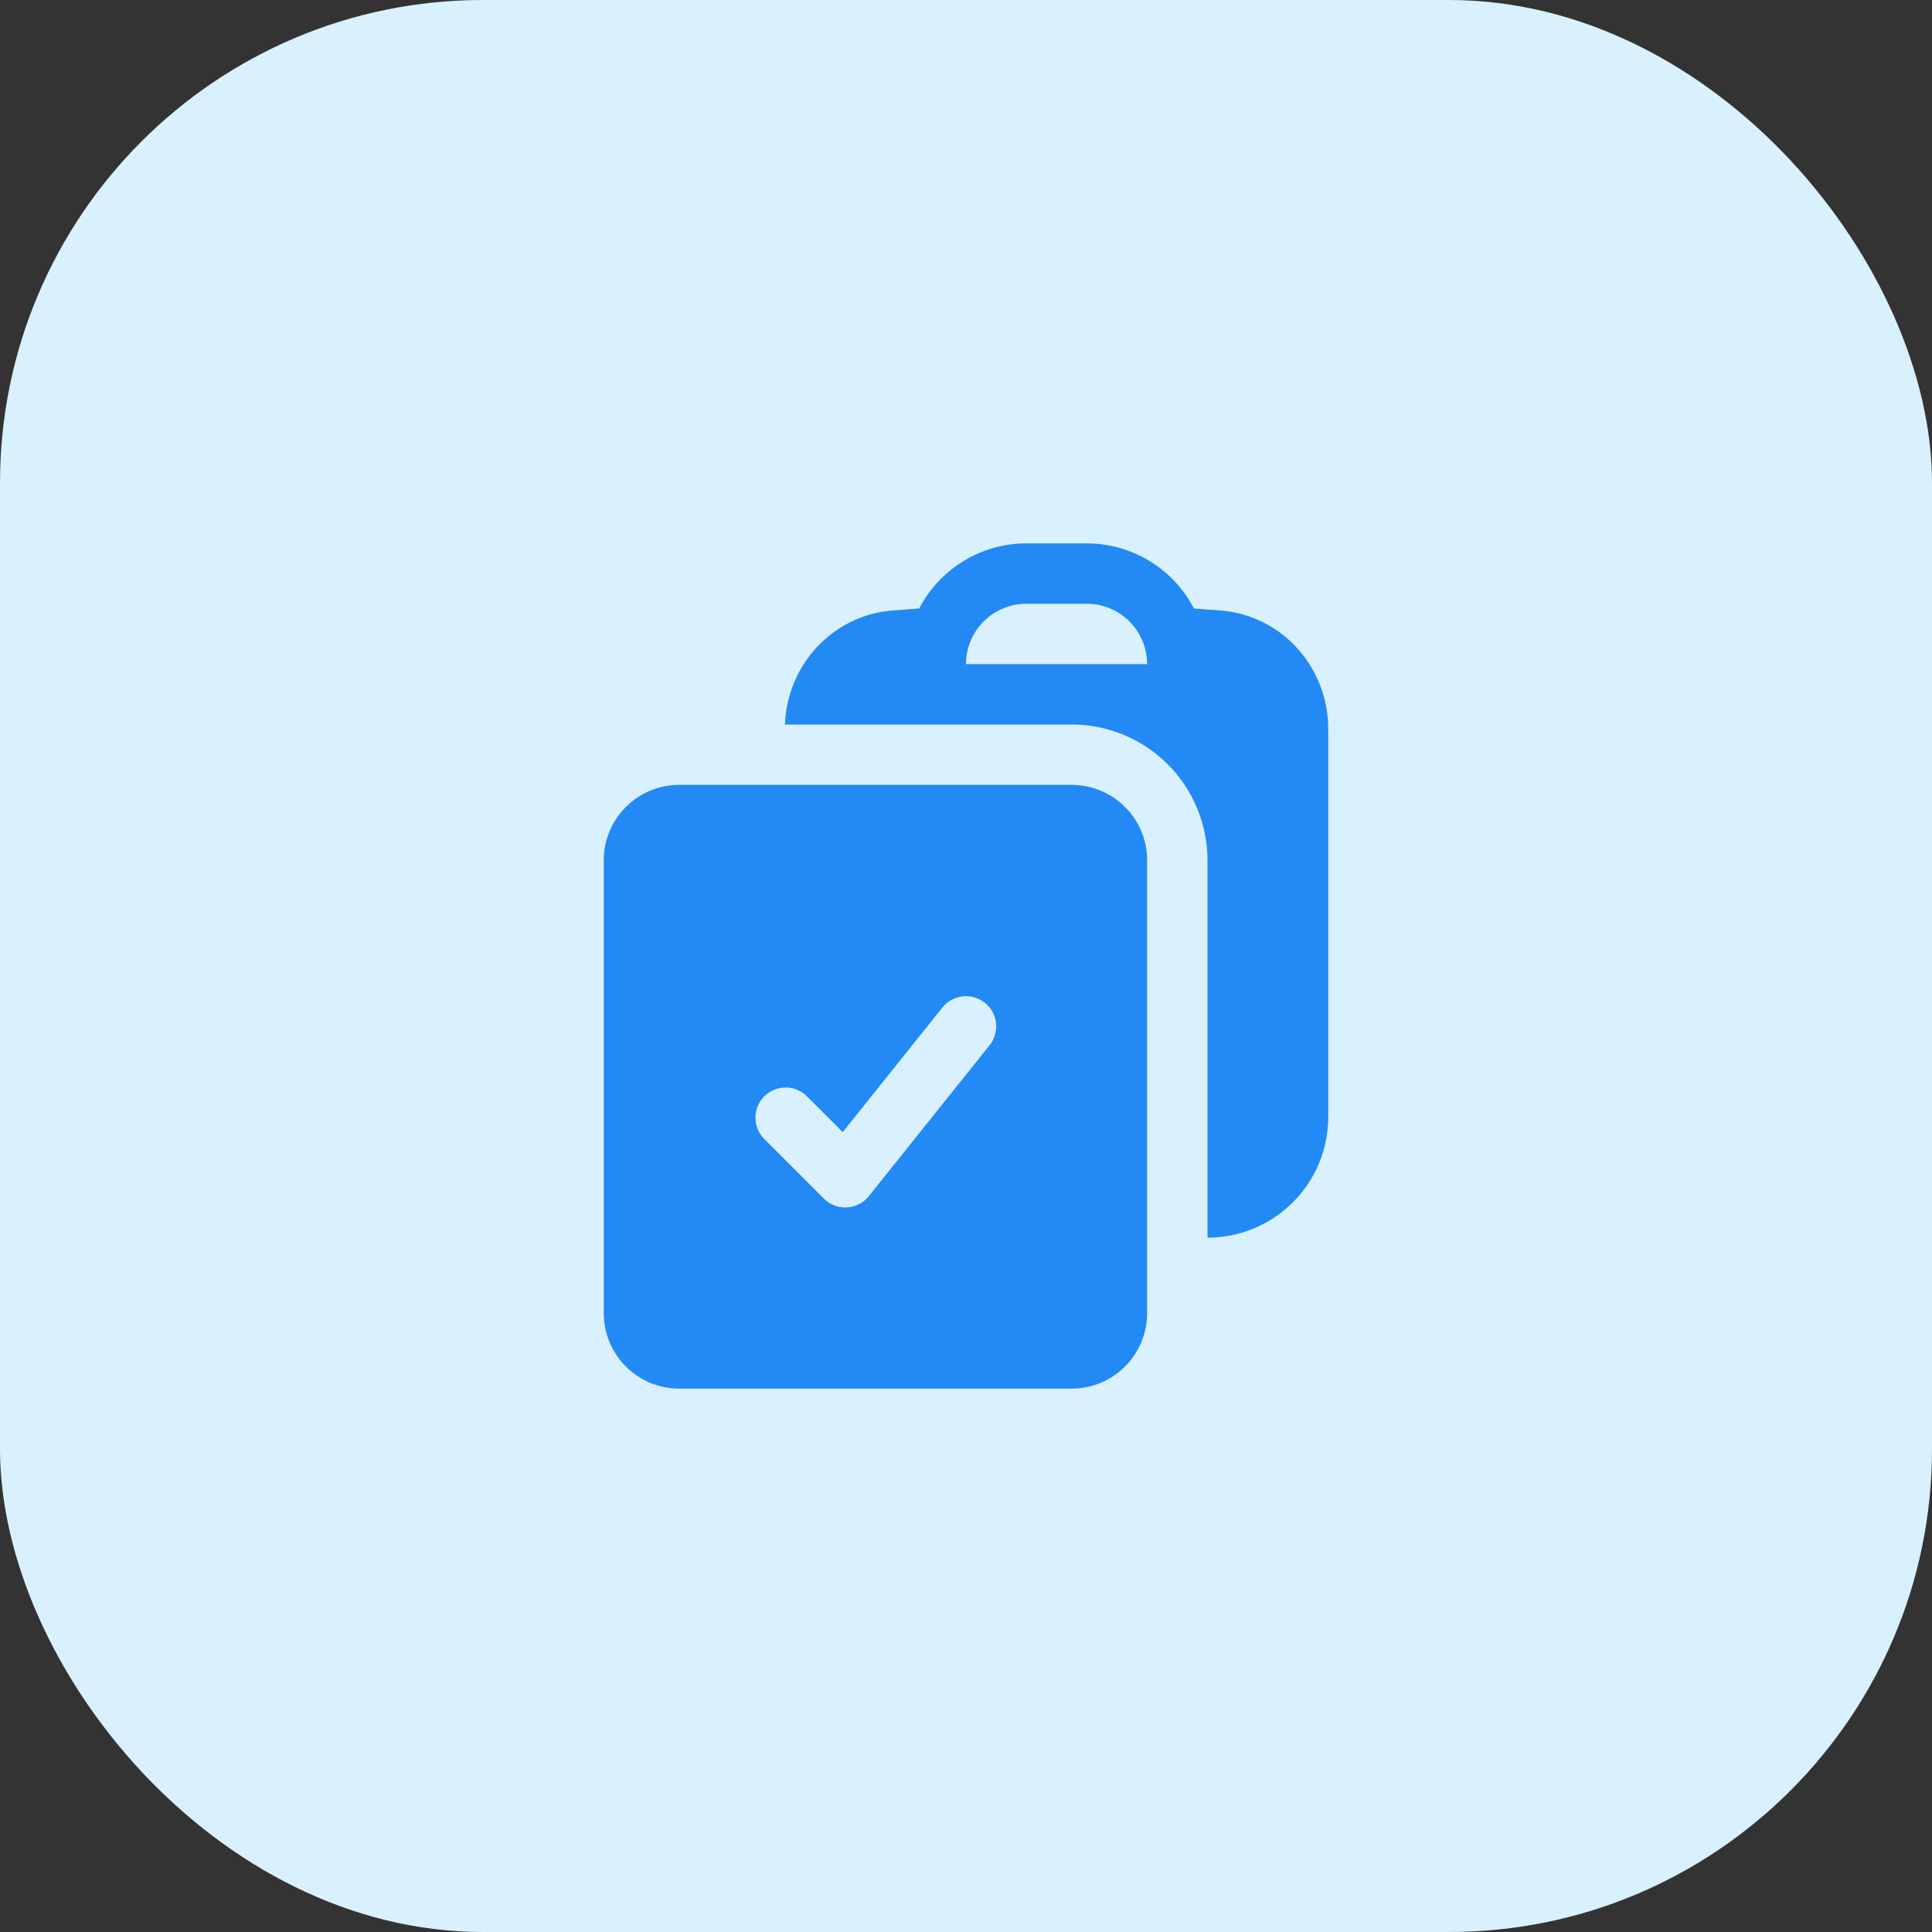
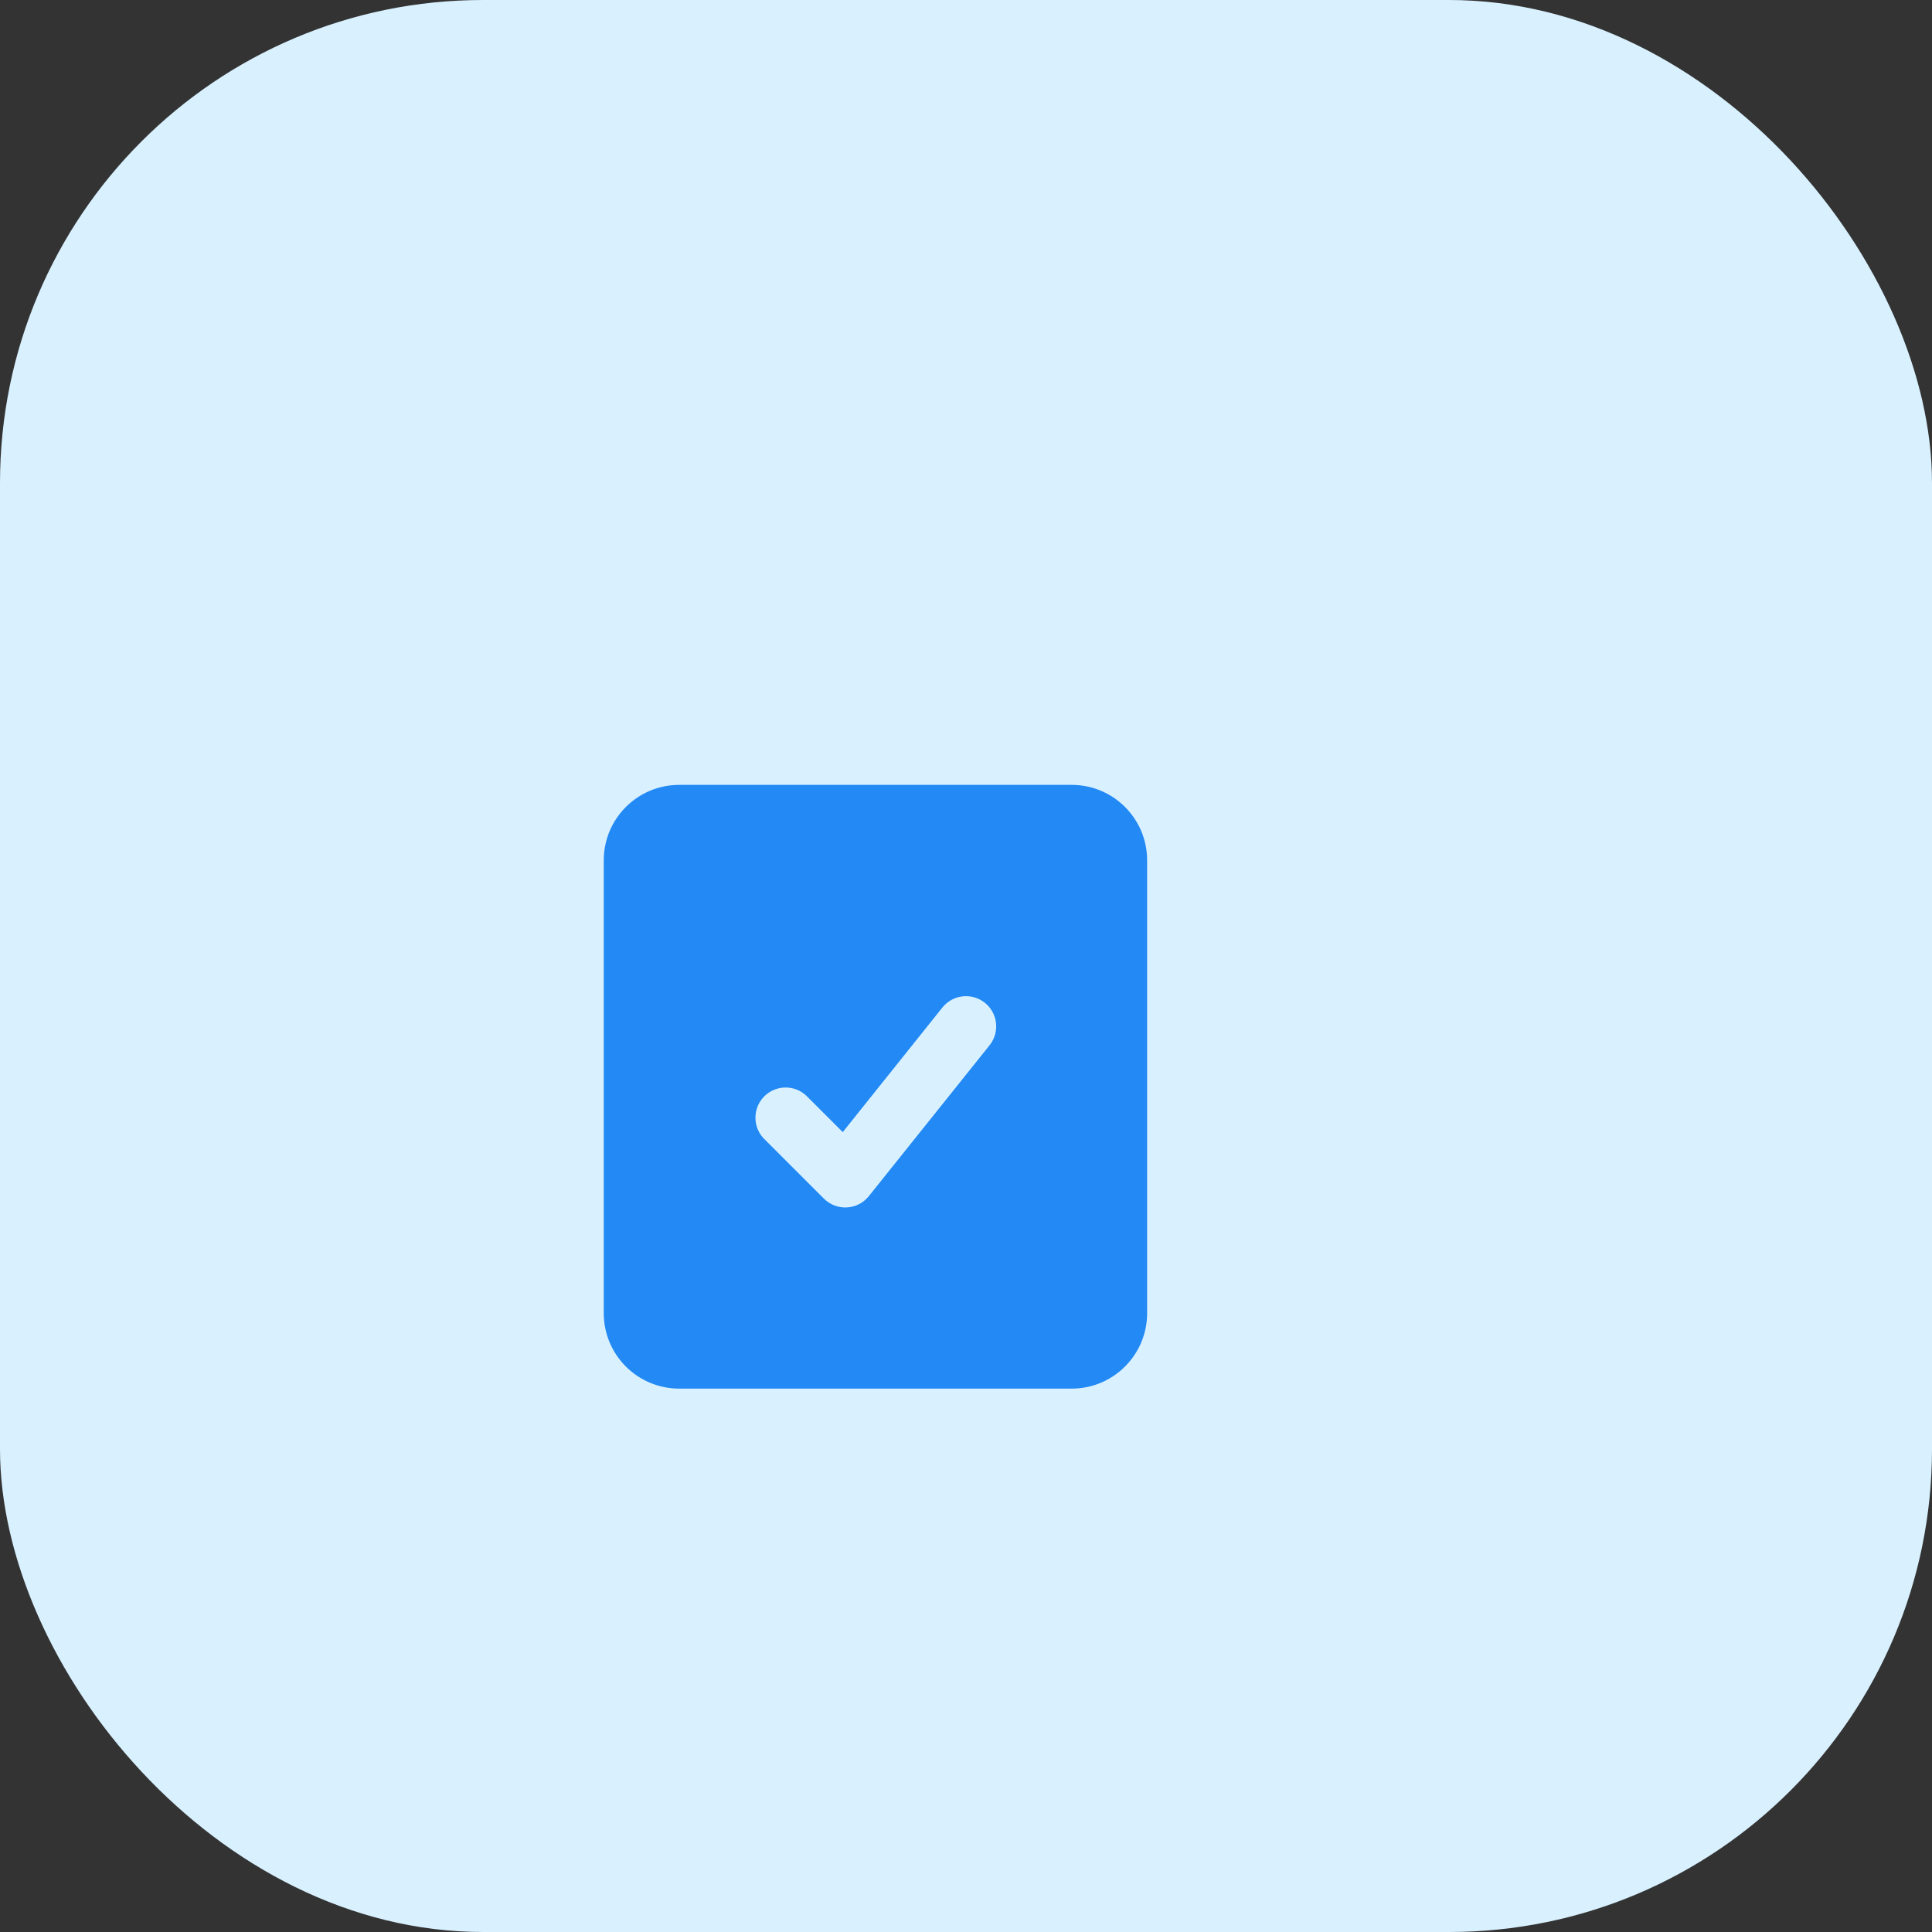
<svg xmlns="http://www.w3.org/2000/svg" width="48" height="48" viewBox="0 0 48 48" fill="none">
  <rect x="0" y="0" width="48" height="48" fill="#333333" stroke="none" />
  <rect width="48" height="48" rx="12" fill="#D9F1FF" />
-   <path fill-rule="evenodd" clip-rule="evenodd" d="M19.502 18H26.63C27.524 18.001 28.381 18.358 29.013 18.99C29.645 19.623 30 20.481 30 21.375V30.75C30.796 30.75 31.559 30.434 32.121 29.871C32.684 29.309 33 28.546 33 27.75V18.108C33 16.603 31.875 15.297 30.336 15.168C30.112 15.15 29.887 15.133 29.663 15.118C29.41 14.63 29.028 14.222 28.558 13.936C28.088 13.651 27.549 13.5 27 13.5H25.5C24.951 13.5 24.412 13.651 23.942 13.936C23.472 14.222 23.09 14.63 22.837 15.118C22.612 15.133 22.387 15.15 22.164 15.168C20.662 15.295 19.554 16.542 19.502 18ZM25.5 15C25.102 15 24.721 15.158 24.439 15.439C24.158 15.721 24 16.102 24 16.5H28.5C28.5 16.102 28.342 15.721 28.061 15.439C27.779 15.158 27.398 15 27 15H25.5Z" fill="#2289F5" />
-   <path fill-rule="evenodd" clip-rule="evenodd" d="M15 21.375C15 20.339 15.84 19.5 16.875 19.5H26.625C27.661 19.5 28.5 20.34 28.5 21.375V32.625C28.5 33.66 27.66 34.5 26.625 34.5H16.875C16.378 34.5 15.901 34.303 15.549 33.951C15.197 33.599 15 33.122 15 32.625V21.375ZM24.586 25.969C24.71 25.814 24.768 25.615 24.746 25.417C24.724 25.219 24.624 25.038 24.469 24.914C24.314 24.79 24.115 24.732 23.917 24.754C23.719 24.776 23.538 24.876 23.414 25.031L20.938 28.127L20.03 27.22C19.888 27.087 19.7 27.015 19.506 27.019C19.311 27.022 19.126 27.101 18.988 27.238C18.851 27.376 18.772 27.561 18.769 27.756C18.765 27.95 18.837 28.138 18.97 28.28L20.47 29.78C20.545 29.855 20.634 29.913 20.733 29.95C20.831 29.988 20.936 30.004 21.042 29.998C21.147 29.993 21.25 29.965 21.344 29.916C21.438 29.868 21.52 29.8 21.586 29.718L24.586 25.969Z" fill="#2289F5" />
+   <path fill-rule="evenodd" clip-rule="evenodd" d="M15 21.375C15 20.339 15.84 19.5 16.875 19.5H26.625C27.661 19.5 28.5 20.34 28.5 21.375V32.625C28.5 33.66 27.66 34.5 26.625 34.5H16.875C16.378 34.5 15.901 34.303 15.549 33.951C15.197 33.599 15 33.122 15 32.625ZM24.586 25.969C24.71 25.814 24.768 25.615 24.746 25.417C24.724 25.219 24.624 25.038 24.469 24.914C24.314 24.79 24.115 24.732 23.917 24.754C23.719 24.776 23.538 24.876 23.414 25.031L20.938 28.127L20.03 27.22C19.888 27.087 19.7 27.015 19.506 27.019C19.311 27.022 19.126 27.101 18.988 27.238C18.851 27.376 18.772 27.561 18.769 27.756C18.765 27.95 18.837 28.138 18.97 28.28L20.47 29.78C20.545 29.855 20.634 29.913 20.733 29.95C20.831 29.988 20.936 30.004 21.042 29.998C21.147 29.993 21.25 29.965 21.344 29.916C21.438 29.868 21.52 29.8 21.586 29.718L24.586 25.969Z" fill="#2289F5" />
</svg>